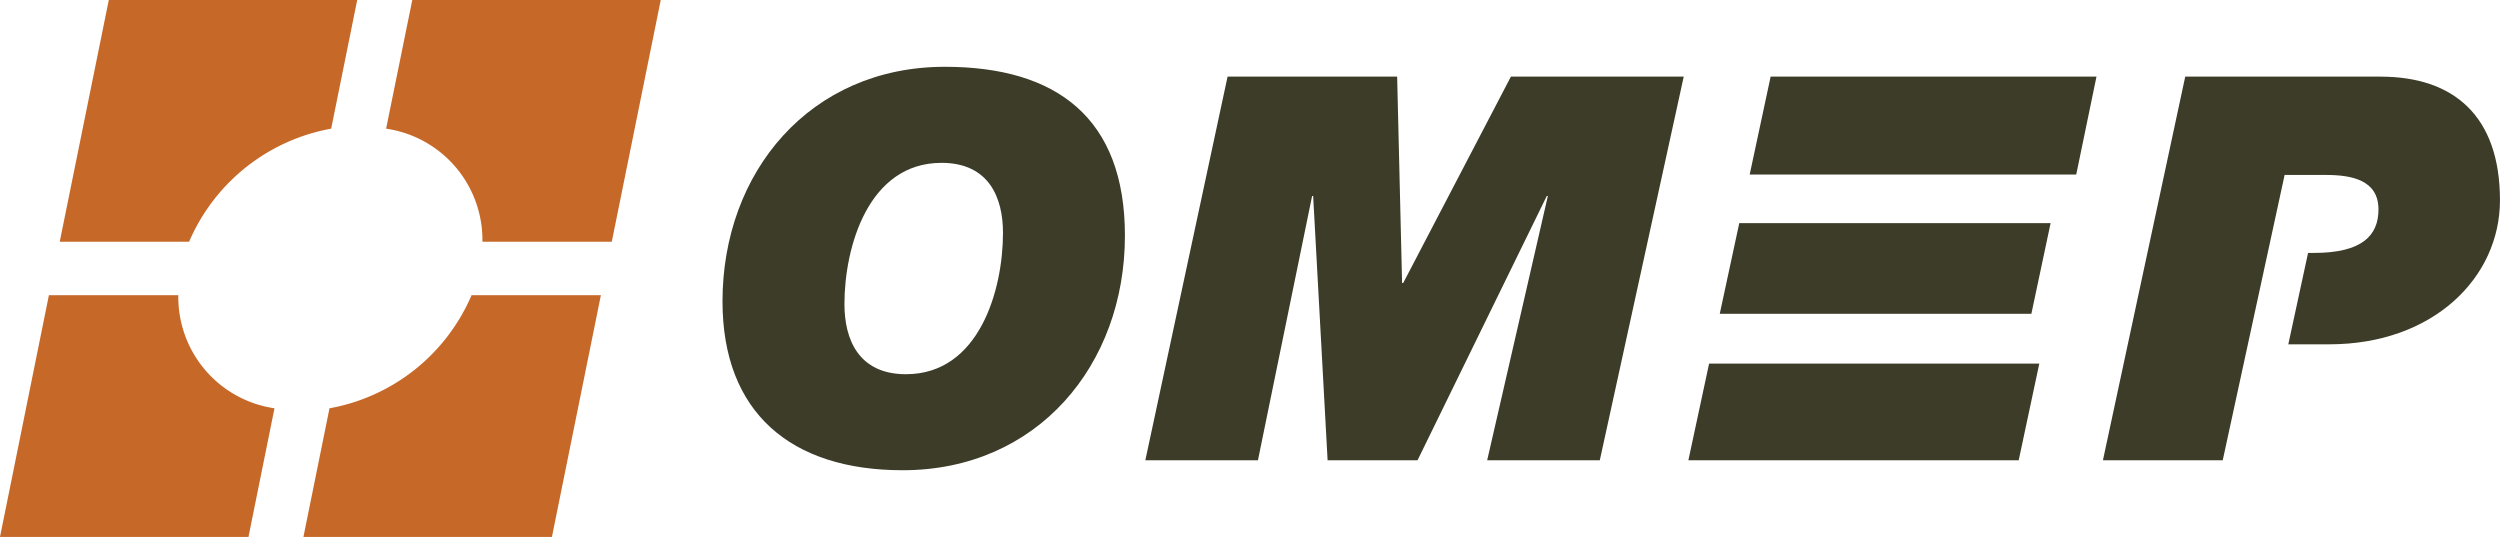
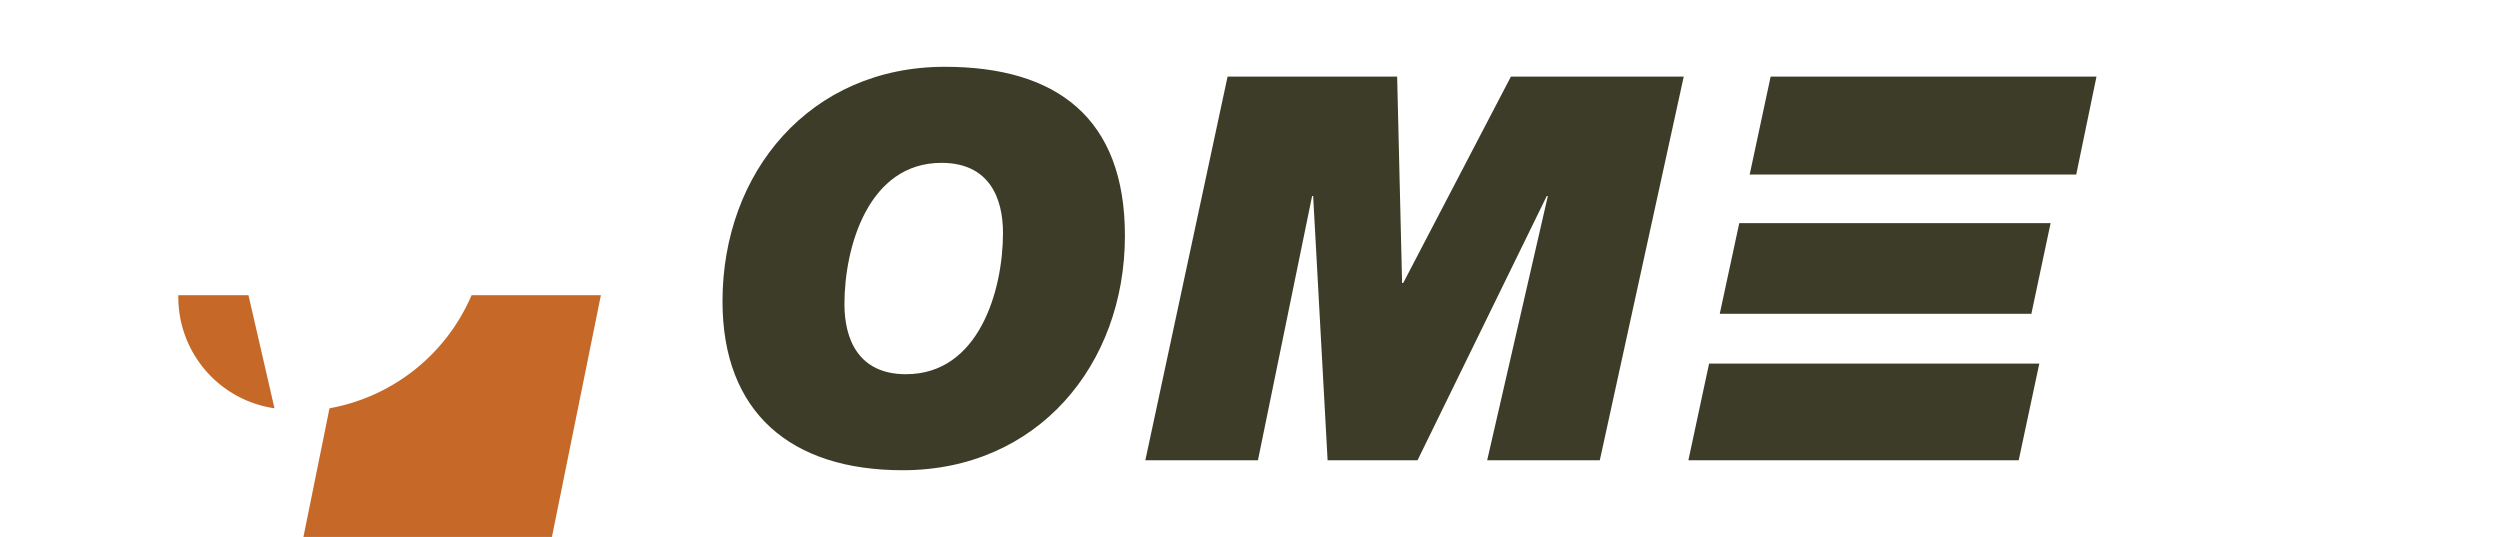
<svg xmlns="http://www.w3.org/2000/svg" id="a39139fe-7550-42d2-b927-583478749875" data-name="logos" width="170" height="36.51" viewBox="0 0 170 36.51">
  <defs>
    <style> .b14b5fe8-772e-4c2d-9304-6ca0f8429053 { fill: #c66828; } .fad6c2b2-f207-4fc8-8c42-eed6ad2e651c { fill: #3d3c29; } </style>
  </defs>
  <g>
    <g>
-       <path class="b14b5fe8-772e-4c2d-9304-6ca0f8429053" d="M12.86,16.437a13.035,13.035,0,0,1,9.66-7.688L24.29,0H7.398L4.062,16.437Z" />
-       <path class="b14b5fe8-772e-4c2d-9304-6ca0f8429053" d="M26.256,8.749a7.652,7.652,0,0,1,6.549,7.689h8.796L44.931,0H28.035Z" />
      <path class="b14b5fe8-772e-4c2d-9304-6ca0f8429053" d="M32.067,20.074a13.028,13.028,0,0,1-9.661,7.69L20.633,36.51H37.531L40.86,20.074Z" />
-       <path class="b14b5fe8-772e-4c2d-9304-6ca0f8429053" d="M18.665,27.764a7.642,7.642,0,0,1-6.539-7.69H3.325L0,36.51H16.896Z" />
+       <path class="b14b5fe8-772e-4c2d-9304-6ca0f8429053" d="M18.665,27.764a7.642,7.642,0,0,1-6.539-7.69H3.325H16.896Z" />
    </g>
    <g>
      <polygon class="fad6c2b2-f207-4fc8-8c42-eed6ad2e651c" points="83.475 5.211 95.006 5.211 95.342 19.245 95.417 19.245 102.741 5.211 114.494 5.211 108.787 31.297 101.128 31.297 105.255 13.326 105.182 13.326 96.393 31.297 90.277 31.297 89.294 13.326 89.224 13.326 85.54 31.297 77.883 31.297 83.475 5.211" />
      <polygon class="fad6c2b2-f207-4fc8-8c42-eed6ad2e651c" points="141.184 11.867 142.561 5.211 120.403 5.211 118.979 11.867 141.184 11.867" />
      <polygon class="fad6c2b2-f207-4fc8-8c42-eed6ad2e651c" points="138.133 21.34 139.441 15.173 118.27 15.173 116.943 21.34 138.133 21.34" />
      <polygon class="fad6c2b2-f207-4fc8-8c42-eed6ad2e651c" points="116.219 24.723 114.81 31.296 137.272 31.296 138.673 24.723 116.219 24.723" />
-       <path class="fad6c2b2-f207-4fc8-8c42-eed6ad2e651c" d="M161.885,5.211H148.596l-5.597,26.086h8.147l4.208-19.4h2.813c1.731,0,3.569.335,3.569,2.344,0,1.755-1.086,2.958-4.39,2.958h-.397l-1.344,6.214h2.792c7.054,0,11.601-4.532,11.601-9.796,0-5.77-3.187-8.405-8.115-8.405" />
      <path class="fad6c2b2-f207-4fc8-8c42-eed6ad2e651c" d="M64.25,4.542c7.607,0,12.245,3.485,12.245,11.479,0,8.798-5.952,15.955-15.114,15.955-7.615,0-12.251-3.929-12.251-11.484,0-8.794,5.956-15.95,15.12-15.95M61.61,25.446c4.972,0,6.593-5.719,6.593-9.611,0-2.378-.94-4.761-4.182-4.761-4.974,0-6.599,5.715-6.599,9.604,0,2.386.946,4.769,4.189,4.769" />
    </g>
  </g>
</svg>